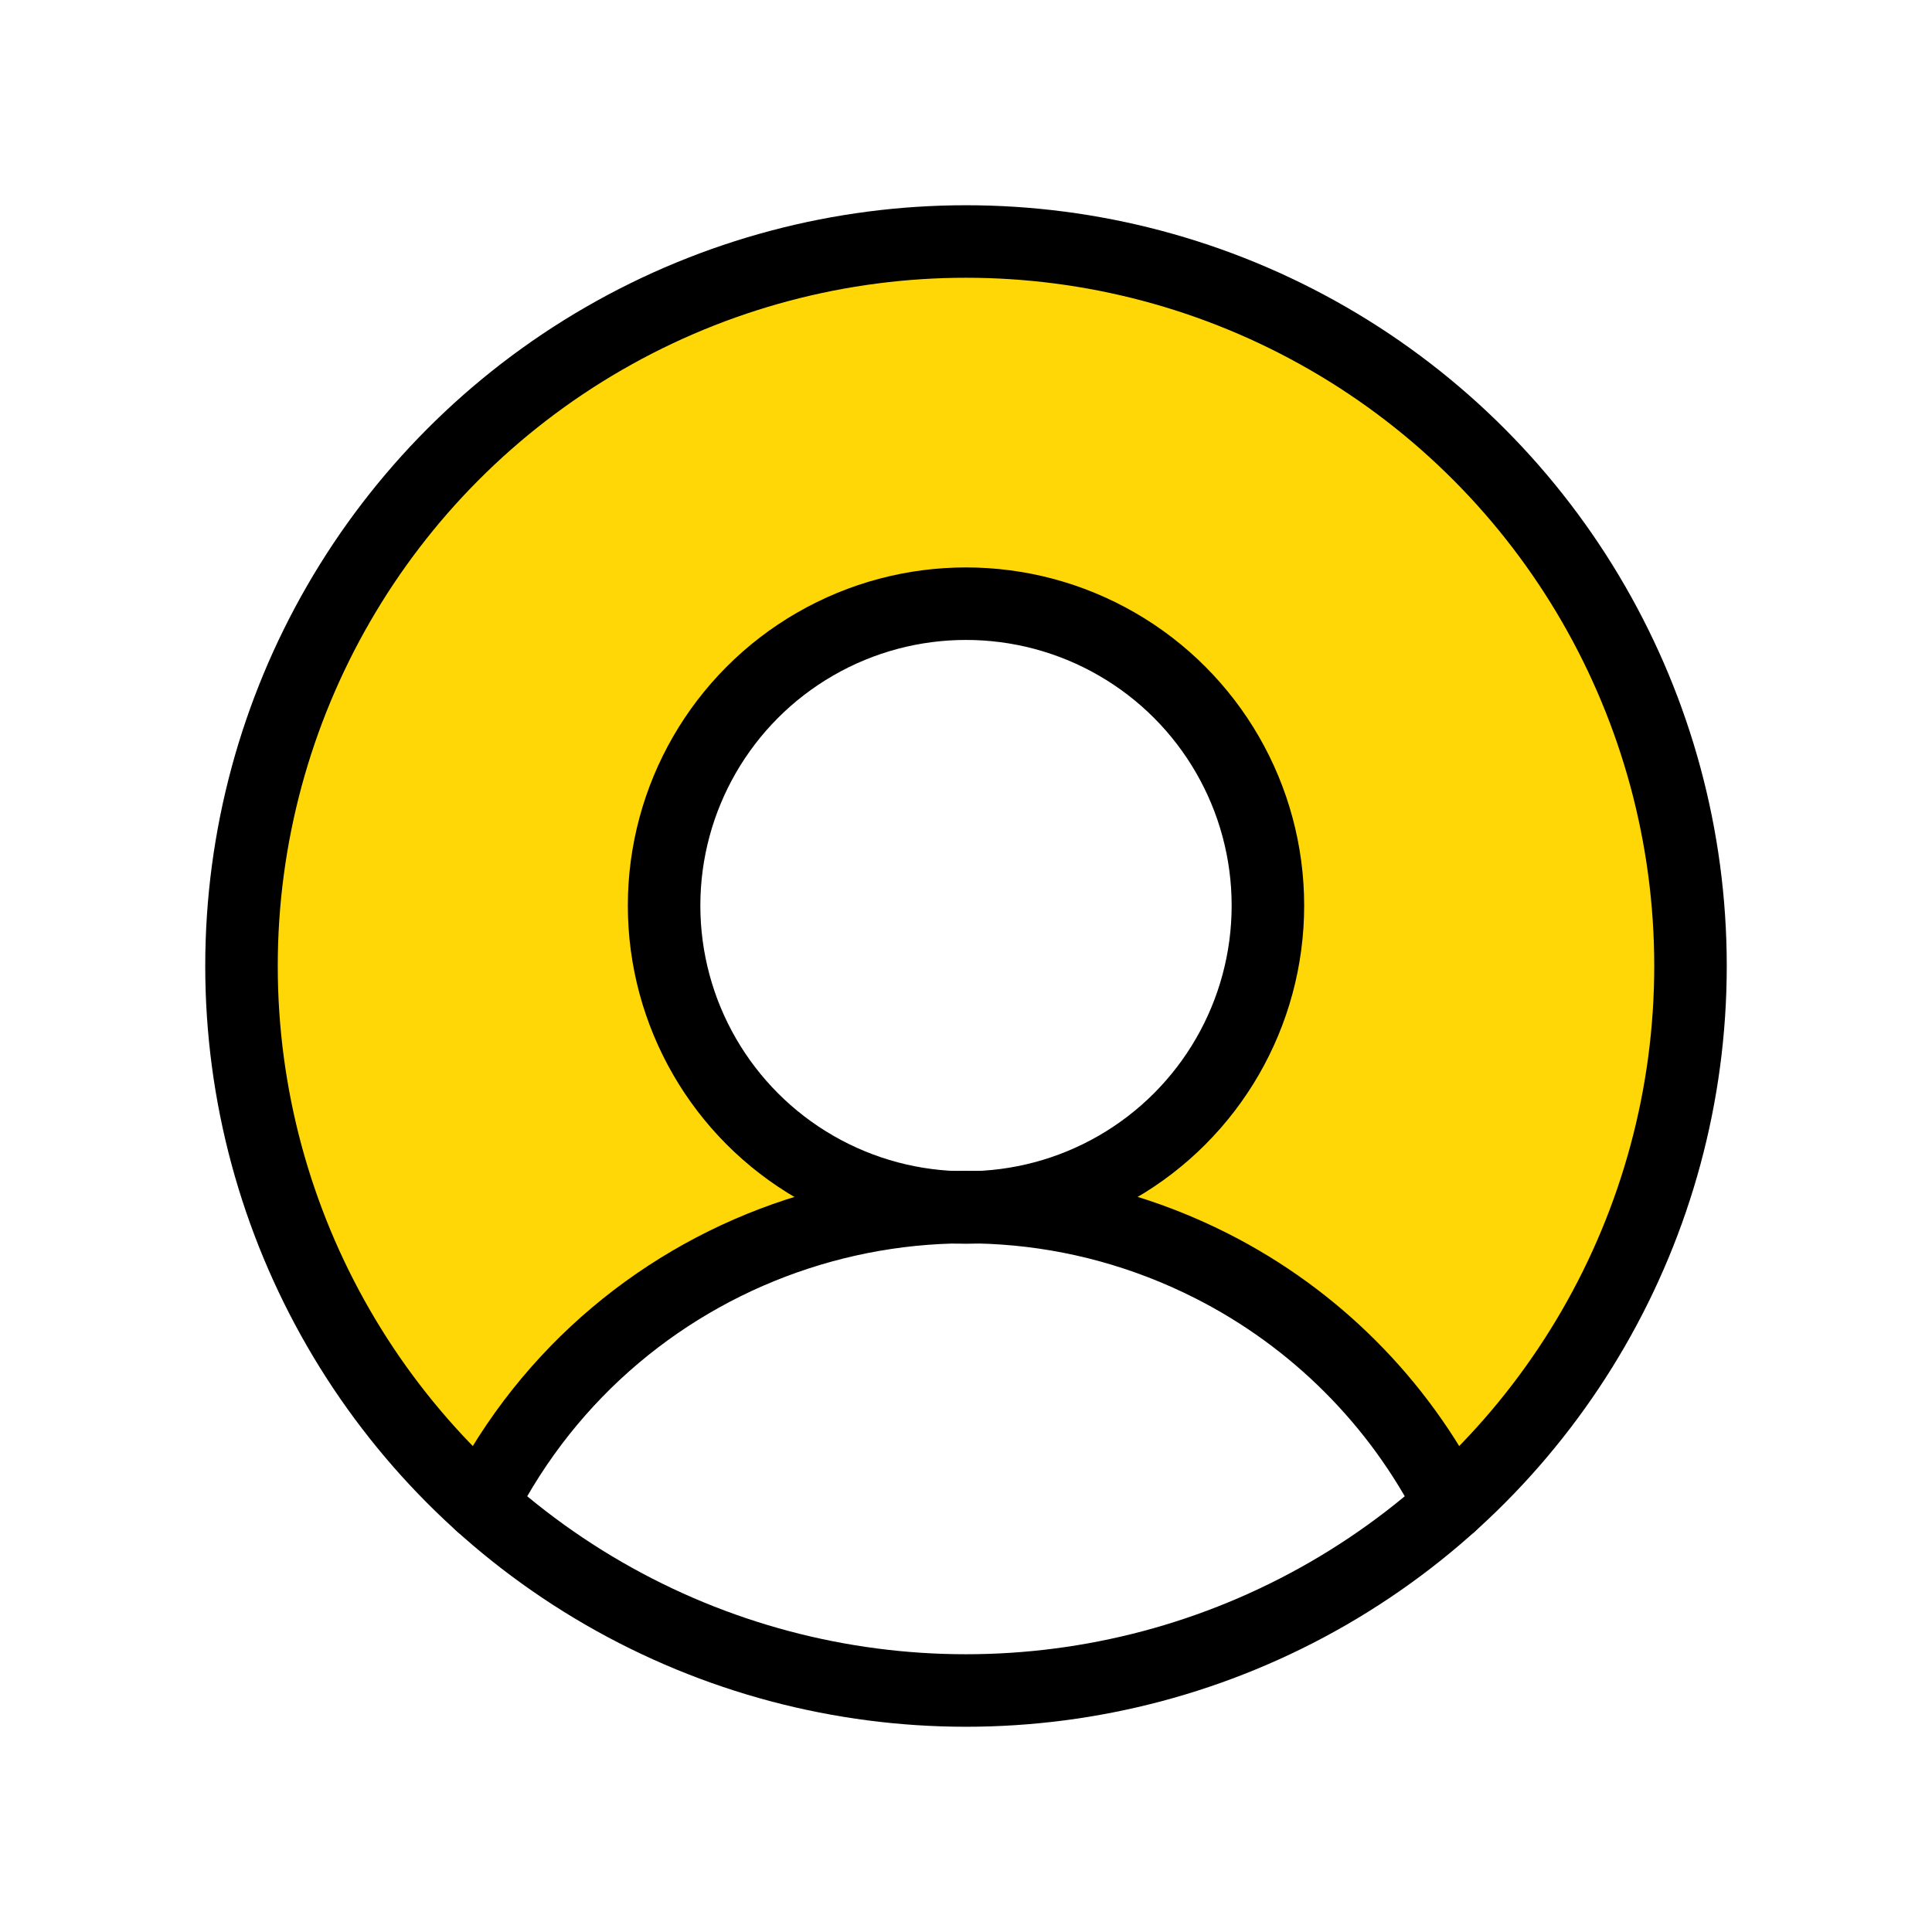
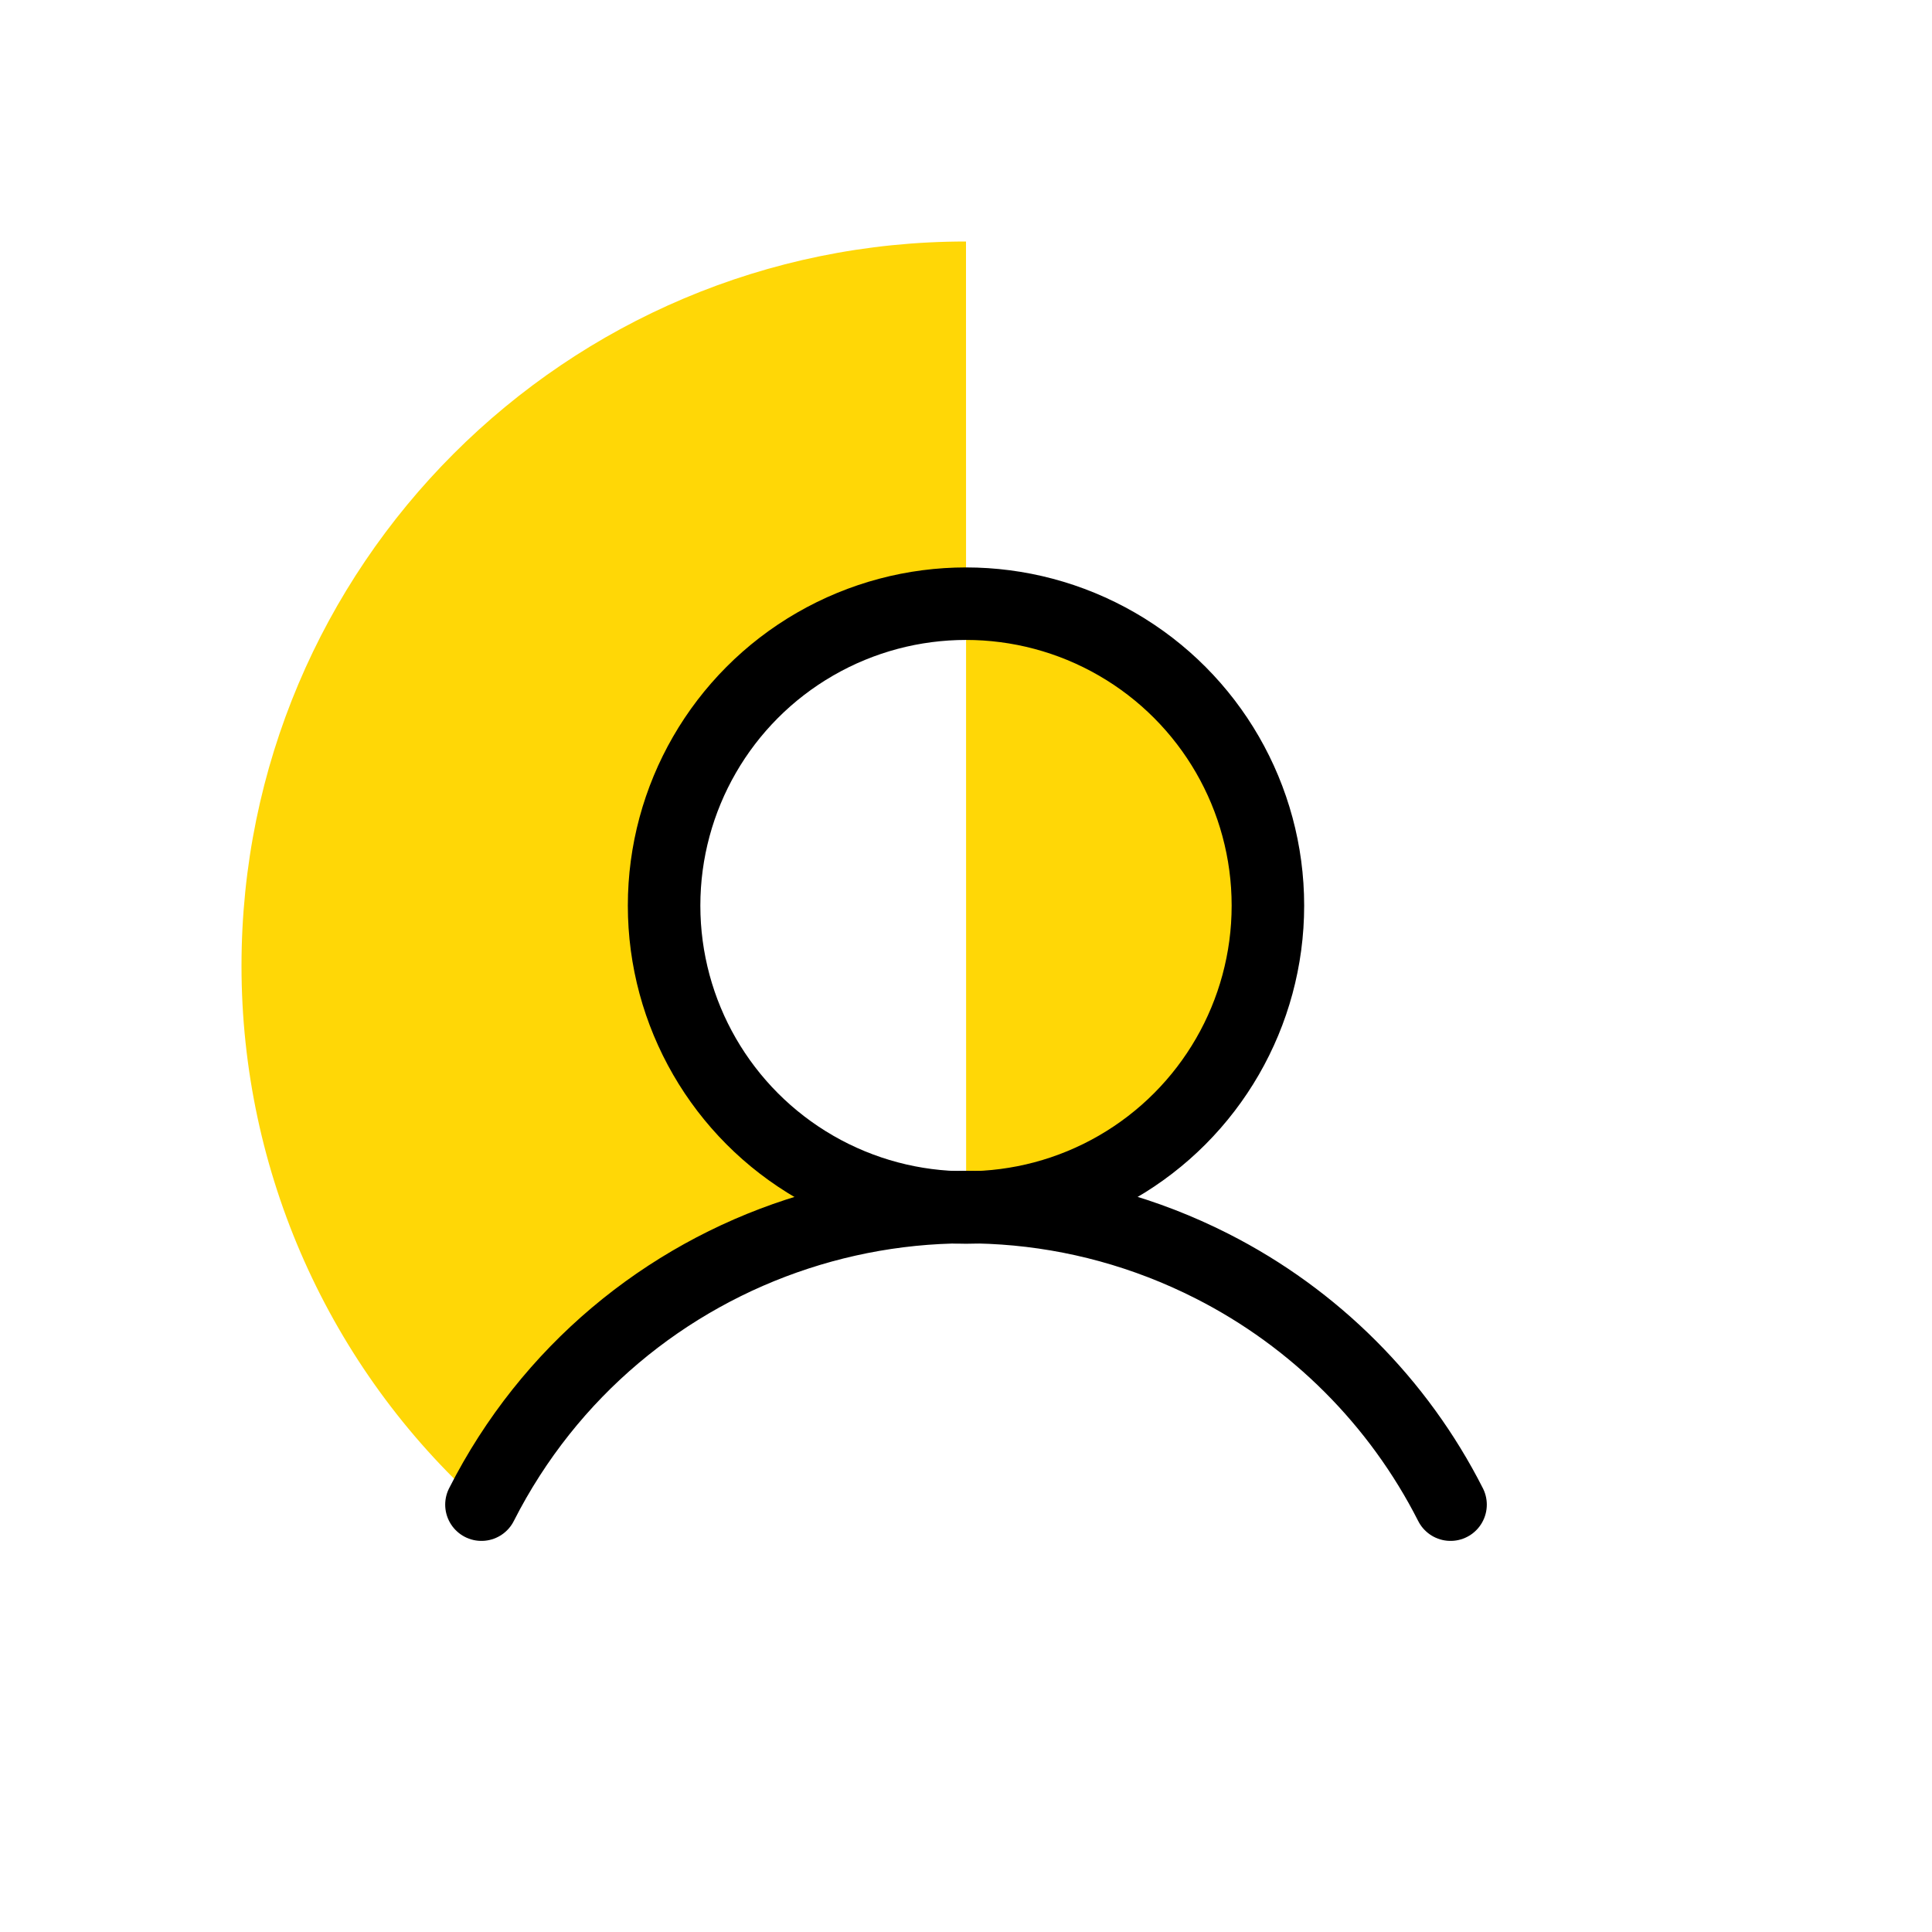
<svg xmlns="http://www.w3.org/2000/svg" id="Layer_2" data-name="Layer 2" viewBox="0 0 150 150">
  <defs>
    <style>
      .cls-1, .cls-2 {
        fill: none;
      }

      .cls-2 {
        stroke: #000;
        stroke-linecap: round;
        stroke-linejoin: round;
        stroke-width: 5.63px;
      }

      .cls-3 {
        fill: #ffd706;
      }
    </style>
  </defs>
  <g id="Layer_1-2" data-name="Layer 1">
    <g>
      <rect class="cls-1" width="150" height="150" />
-       <path class="cls-3" d="M75,18.75c-31.07,0-56.25,25.18-56.25,56.25,0,15.95,6.77,31.16,18.64,41.83h0c7.2-14.16,21.73-23.08,37.62-23.07-12.94,0-23.44-10.49-23.44-23.44s10.49-23.44,23.44-23.44,23.44,10.49,23.44,23.44-10.49,23.44-23.44,23.44c15.88,0,30.42,8.91,37.62,23.07,23.1-20.78,24.98-56.34,4.2-79.44-10.67-11.86-25.87-18.63-41.82-18.63Z" />
+       <path class="cls-3" d="M75,18.75c-31.07,0-56.25,25.18-56.25,56.25,0,15.95,6.77,31.16,18.64,41.83h0c7.2-14.16,21.73-23.08,37.62-23.07-12.94,0-23.44-10.49-23.44-23.44s10.49-23.44,23.44-23.44,23.44,10.49,23.44,23.44-10.49,23.44-23.44,23.44Z" />
      <path class="cls-2" d="M37.38,116.82c10.55-20.78,35.94-29.07,56.72-18.52,7.98,4.05,14.47,10.54,18.52,18.52" />
-       <circle class="cls-2" cx="75" cy="75" r="56.25" />
      <circle class="cls-2" cx="75" cy="70.31" r="23.44" />
    </g>
  </g>
</svg>